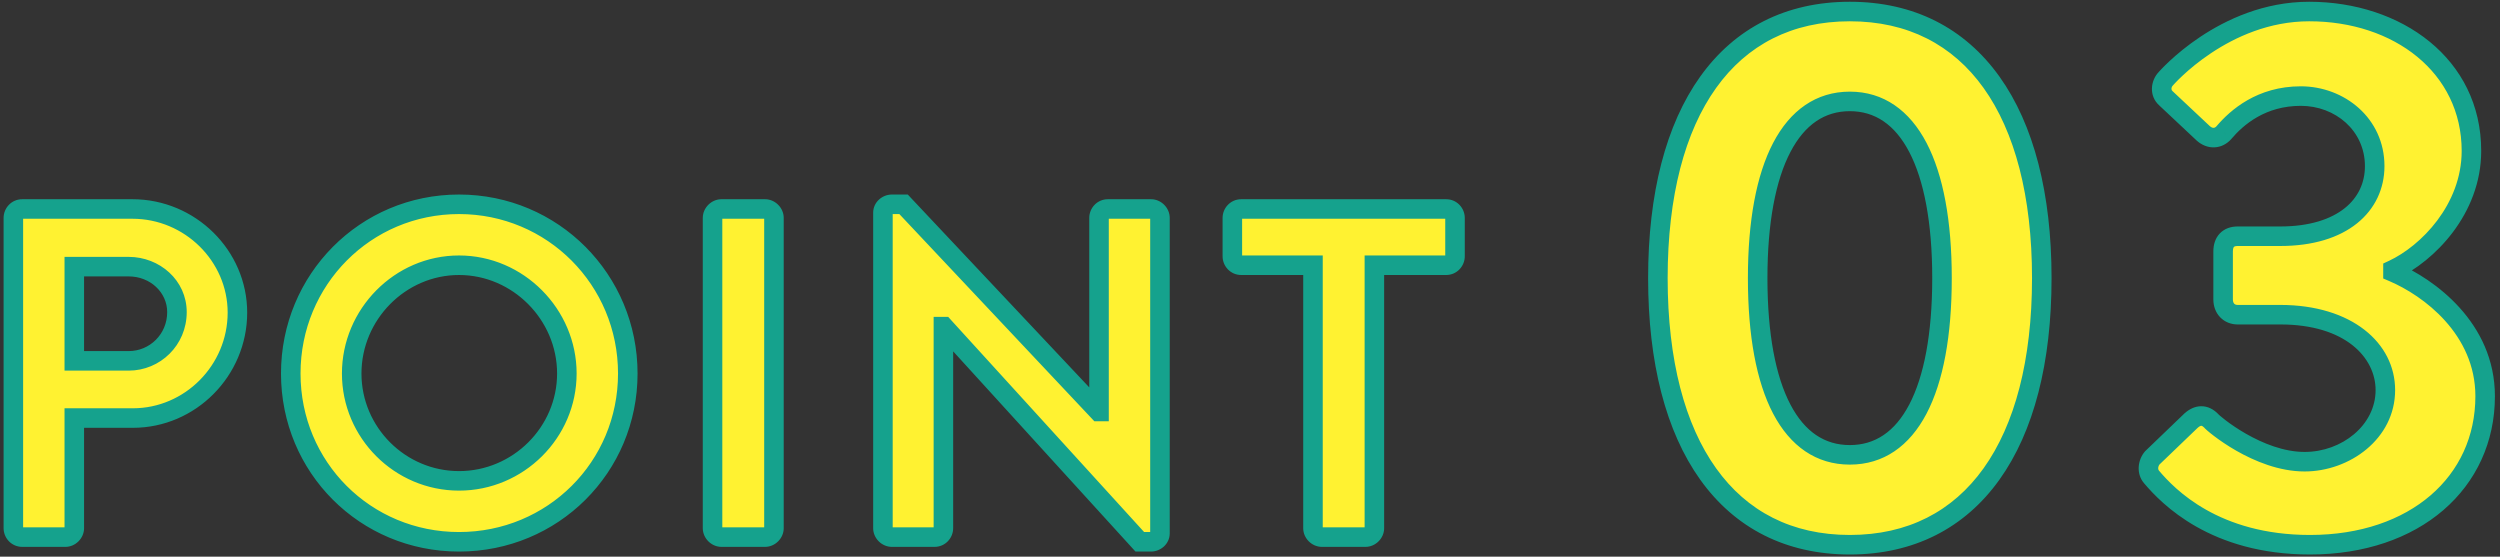
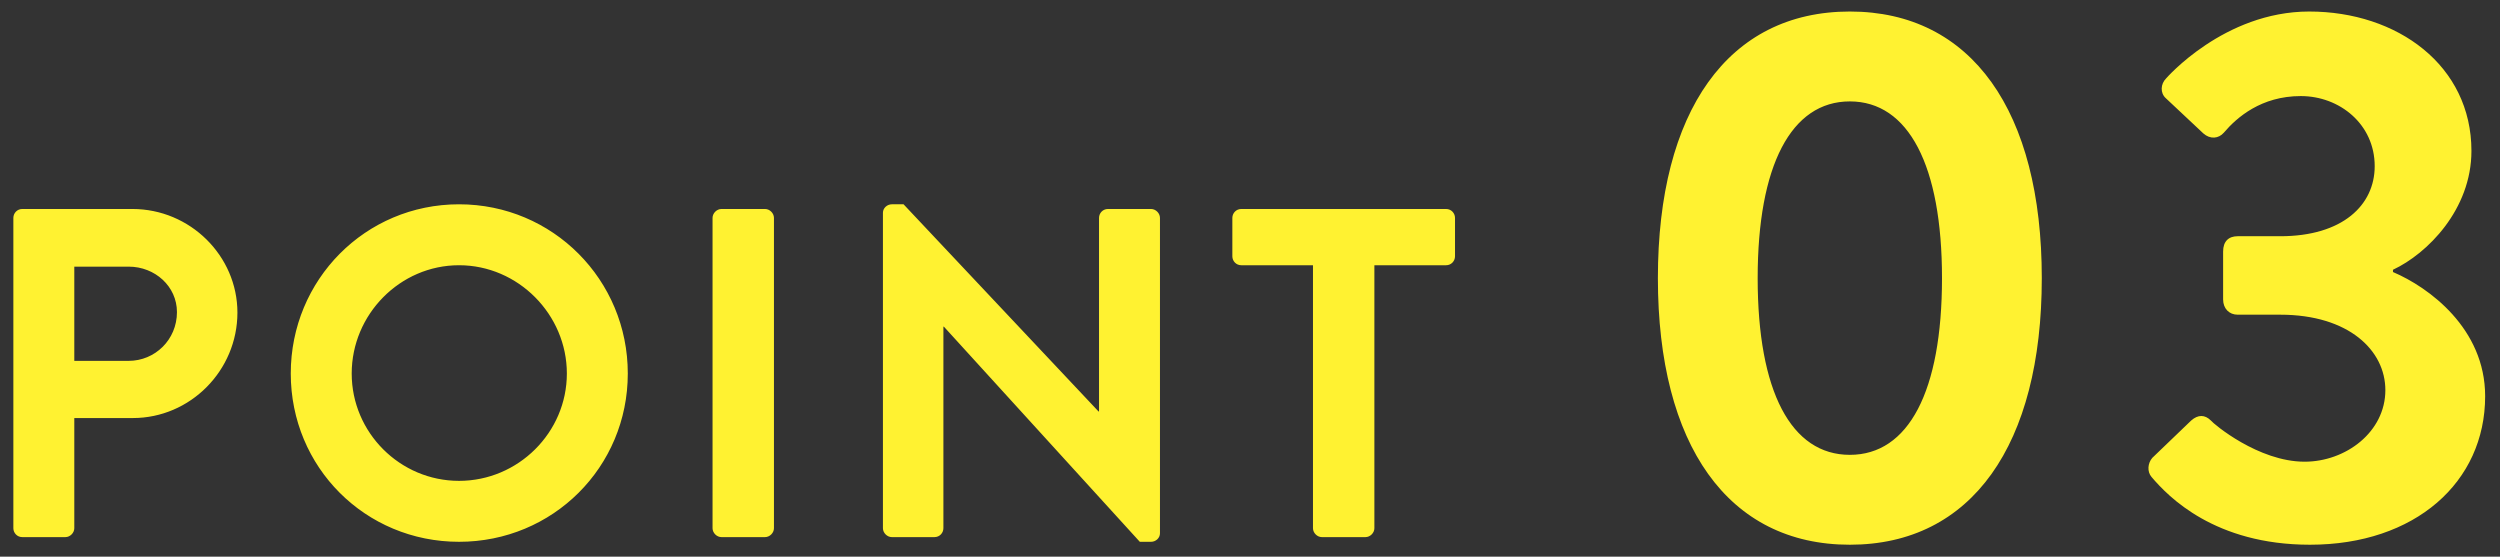
<svg xmlns="http://www.w3.org/2000/svg" width="256" height="57" viewBox="0 0 256 57" fill="none">
  <rect x="0" y="0" width="256" height="57" fill="#333333" stroke="none" />
  <path d="M1.368 54.088C1.368 54.568 1.752 55 2.28 55H6.696C7.176 55 7.608 54.568 7.608 54.088V42.808H13.608C19.464 42.808 24.312 37.96 24.312 32.008C24.312 26.2 19.464 21.4 13.56 21.4H2.28C1.752 21.4 1.368 21.832 1.368 22.312V54.088ZM7.608 36.952V27.304H13.176C15.864 27.304 18.12 29.32 18.12 31.96C18.12 34.792 15.864 36.952 13.176 36.952H7.608ZM29.774 38.248C29.774 47.848 37.406 55.48 47.006 55.48C56.606 55.48 64.286 47.848 64.286 38.248C64.286 28.648 56.606 20.92 47.006 20.92C37.406 20.92 29.774 28.648 29.774 38.248ZM36.014 38.248C36.014 32.2 40.958 27.16 47.006 27.16C53.054 27.16 58.046 32.2 58.046 38.248C58.046 44.296 53.054 49.24 47.006 49.24C40.958 49.24 36.014 44.296 36.014 38.248ZM72.965 54.088C72.965 54.568 73.397 55 73.877 55H78.341C78.821 55 79.253 54.568 79.253 54.088V22.312C79.253 21.832 78.821 21.4 78.341 21.4H73.877C73.397 21.4 72.965 21.832 72.965 22.312V54.088ZM90.412 54.088C90.412 54.568 90.844 55 91.324 55H95.692C96.22 55 96.604 54.568 96.604 54.088V33.448H96.652L116.716 55.48H117.868C118.348 55.48 118.78 55.096 118.78 54.616V22.312C118.78 21.832 118.348 21.4 117.868 21.4H113.452C112.924 21.4 112.54 21.832 112.54 22.312V42.136H112.492L92.524 20.92H91.324C90.844 20.92 90.412 21.304 90.412 21.784V54.088ZM134.449 54.088C134.449 54.568 134.881 55 135.361 55H139.825C140.305 55 140.737 54.568 140.737 54.088V27.16H148.081C148.609 27.16 148.993 26.728 148.993 26.248V22.312C148.993 21.832 148.609 21.4 148.081 21.4H127.105C126.577 21.4 126.193 21.832 126.193 22.312V26.248C126.193 26.728 126.577 27.16 127.105 27.16H134.449V54.088ZM189.423 55.78C201.903 55.78 209.079 45.562 209.079 28.48C209.079 11.398 201.903 1.18 189.423 1.18C176.943 1.18 169.767 11.398 169.767 28.48C169.767 45.562 176.943 55.78 189.423 55.78ZM189.423 46.576C183.417 46.576 179.985 40.102 179.985 28.48C179.985 16.936 183.417 10.384 189.423 10.384C195.429 10.384 198.861 16.936 198.861 28.48C198.861 40.102 195.429 46.576 189.423 46.576ZM220.315 48.838C222.031 50.866 226.789 55.78 236.539 55.78C247.303 55.78 254.479 49.384 254.479 40.57C254.479 33.628 248.707 29.416 245.041 27.856V27.622C248.551 25.984 253.075 21.46 253.075 15.454C253.075 6.718 245.509 1.18 236.461 1.18C227.725 1.18 221.797 8.044 221.797 8.044C221.251 8.59 221.173 9.526 221.797 10.072L225.619 13.66C226.321 14.284 227.179 14.206 227.725 13.582C229.051 12.022 231.547 9.838 235.603 9.838C239.581 9.838 243.169 12.724 243.169 17.014C243.169 20.992 239.893 24.19 233.497 24.19H229.129C228.193 24.19 227.647 24.736 227.647 25.75V30.664C227.647 31.6 228.271 32.224 229.129 32.224H233.497C240.517 32.224 244.261 35.89 244.261 39.946C244.261 44.236 240.205 47.278 235.993 47.278C231.235 47.278 226.633 43.378 226.399 43.066C225.775 42.442 225.073 42.442 224.371 43.066L220.393 46.888C219.925 47.434 219.847 48.292 220.315 48.838Z" fill="#FFF231" />
-   <path d="M7.608 42.808V41.808H6.608V42.808H7.608ZM7.608 36.952H6.608V37.952H7.608V36.952ZM7.608 27.304V26.304H6.608V27.304H7.608ZM0.368 54.088C0.368 55.086 1.166 56 2.28 56V54C2.286 54 2.299 54.002 2.314 54.008C2.328 54.014 2.338 54.022 2.346 54.03C2.358 54.043 2.368 54.062 2.368 54.088H0.368ZM2.28 56H6.696V54H2.28V56ZM6.696 56C7.728 56 8.608 55.12 8.608 54.088H6.608C6.608 54.057 6.615 54.036 6.619 54.027C6.621 54.022 6.623 54.019 6.624 54.018C6.624 54.018 6.625 54.017 6.625 54.017C6.625 54.017 6.625 54.017 6.625 54.017C6.625 54.017 6.625 54.017 6.625 54.017C6.625 54.017 6.626 54.016 6.626 54.016C6.627 54.015 6.63 54.013 6.635 54.011C6.644 54.007 6.665 54 6.696 54V56ZM8.608 54.088V42.808H6.608V54.088H8.608ZM7.608 43.808H13.608V41.808H7.608V43.808ZM13.608 43.808C20.022 43.808 25.312 38.507 25.312 32.008H23.312C23.312 37.413 18.906 41.808 13.608 41.808V43.808ZM25.312 32.008C25.312 25.636 20.005 20.4 13.56 20.4V22.4C18.923 22.4 23.312 26.764 23.312 32.008H25.312ZM13.56 20.4H2.28V22.4H13.56V20.4ZM2.28 20.4C1.166 20.4 0.368 21.314 0.368 22.312H2.368C2.368 22.338 2.358 22.357 2.346 22.37C2.338 22.378 2.328 22.386 2.314 22.392C2.299 22.398 2.286 22.4 2.28 22.4V20.4ZM0.368 22.312V54.088H2.368V22.312H0.368ZM8.608 36.952V27.304H6.608V36.952H8.608ZM7.608 28.304H13.176V26.304H7.608V28.304ZM13.176 28.304C15.385 28.304 17.12 29.943 17.12 31.96H19.12C19.12 28.697 16.343 26.304 13.176 26.304V28.304ZM17.12 31.96C17.12 34.233 15.318 35.952 13.176 35.952V37.952C16.41 37.952 19.12 35.351 19.12 31.96H17.12ZM13.176 35.952H7.608V37.952H13.176V35.952ZM28.774 38.248C28.774 48.4 36.854 56.48 47.006 56.48V54.48C37.959 54.48 30.774 47.296 30.774 38.248H28.774ZM47.006 56.48C57.155 56.48 65.286 48.404 65.286 38.248H63.286C63.286 47.292 56.058 54.48 47.006 54.48V56.48ZM65.286 38.248C65.286 28.099 57.162 19.92 47.006 19.92V21.92C56.05 21.92 63.286 29.197 63.286 38.248H65.286ZM47.006 19.92C36.847 19.92 28.774 28.103 28.774 38.248H30.774C30.774 29.193 37.966 21.92 47.006 21.92V19.92ZM37.014 38.248C37.014 32.741 41.522 28.16 47.006 28.16V26.16C40.395 26.16 35.014 31.659 35.014 38.248H37.014ZM47.006 28.16C52.496 28.16 57.046 32.747 57.046 38.248H59.046C59.046 31.653 53.612 26.16 47.006 26.16V28.16ZM57.046 38.248C57.046 43.738 52.508 48.24 47.006 48.24V50.24C53.601 50.24 59.046 44.854 59.046 38.248H57.046ZM47.006 48.24C41.511 48.24 37.014 43.744 37.014 38.248H35.014C35.014 44.848 40.406 50.24 47.006 50.24V48.24ZM71.965 54.088C71.965 55.12 72.845 56 73.877 56V54C73.908 54 73.928 54.007 73.938 54.011C73.943 54.013 73.945 54.015 73.947 54.016C73.947 54.016 73.948 54.017 73.948 54.017C73.948 54.017 73.948 54.017 73.948 54.017C73.948 54.017 73.948 54.017 73.948 54.017C73.948 54.017 73.949 54.018 73.949 54.018C73.95 54.019 73.952 54.022 73.954 54.027C73.958 54.036 73.965 54.057 73.965 54.088H71.965ZM73.877 56H78.341V54H73.877V56ZM78.341 56C79.373 56 80.253 55.12 80.253 54.088H78.253C78.253 54.057 78.26 54.036 78.264 54.027C78.266 54.022 78.268 54.019 78.269 54.018C78.269 54.018 78.269 54.017 78.269 54.017C78.27 54.017 78.27 54.017 78.27 54.017C78.27 54.017 78.27 54.017 78.27 54.017C78.27 54.017 78.271 54.016 78.271 54.016C78.272 54.015 78.275 54.013 78.28 54.011C78.289 54.007 78.31 54 78.341 54V56ZM80.253 54.088V22.312H78.253V54.088H80.253ZM80.253 22.312C80.253 21.28 79.373 20.4 78.341 20.4V22.4C78.31 22.4 78.289 22.393 78.28 22.389C78.275 22.387 78.272 22.385 78.271 22.384C78.271 22.384 78.27 22.384 78.27 22.383C78.27 22.383 78.27 22.383 78.27 22.383C78.27 22.383 78.27 22.383 78.269 22.383C78.269 22.383 78.269 22.382 78.269 22.382C78.268 22.381 78.266 22.378 78.264 22.373C78.26 22.364 78.253 22.343 78.253 22.312H80.253ZM78.341 20.4H73.877V22.4H78.341V20.4ZM73.877 20.4C72.845 20.4 71.965 21.28 71.965 22.312H73.965C73.965 22.343 73.958 22.364 73.954 22.373C73.952 22.378 73.95 22.381 73.949 22.382C73.949 22.382 73.948 22.383 73.948 22.383C73.948 22.383 73.948 22.383 73.948 22.383C73.948 22.383 73.948 22.383 73.948 22.383C73.948 22.384 73.947 22.384 73.947 22.384C73.945 22.385 73.943 22.387 73.938 22.389C73.928 22.393 73.908 22.4 73.877 22.4V20.4ZM71.965 22.312V54.088H73.965V22.312H71.965ZM96.604 33.448V32.448H95.604V33.448H96.604ZM96.652 33.448L97.391 32.775L97.094 32.448H96.652V33.448ZM116.716 55.48L115.976 56.153L116.274 56.48H116.716V55.48ZM112.54 42.136V43.136H113.54V42.136H112.54ZM112.492 42.136L111.764 42.821L112.06 43.136H112.492V42.136ZM92.524 20.92L93.252 20.235L92.956 19.92H92.524V20.92ZM89.412 54.088C89.412 55.12 90.291 56 91.324 56V54C91.355 54 91.375 54.007 91.385 54.011C91.39 54.013 91.392 54.015 91.394 54.016C91.394 54.016 91.394 54.017 91.395 54.017C91.395 54.017 91.395 54.017 91.395 54.017C91.395 54.017 91.395 54.017 91.395 54.017C91.395 54.017 91.395 54.018 91.396 54.018C91.397 54.019 91.398 54.022 91.401 54.027C91.405 54.036 91.412 54.057 91.412 54.088H89.412ZM91.324 56H95.692V54H91.324V56ZM95.692 56C96.806 56 97.604 55.086 97.604 54.088H95.604C95.604 54.062 95.613 54.043 95.626 54.03C95.633 54.022 95.644 54.014 95.658 54.008C95.673 54.002 95.686 54 95.692 54V56ZM97.604 54.088V33.448H95.604V54.088H97.604ZM96.604 34.448H96.652V32.448H96.604V34.448ZM95.912 34.121L115.976 56.153L117.455 54.807L97.391 32.775L95.912 34.121ZM116.716 56.48H117.868V54.48H116.716V56.48ZM117.868 56.48C118.829 56.48 119.78 55.717 119.78 54.616H117.78C117.78 54.545 117.813 54.505 117.823 54.495C117.831 54.488 117.843 54.48 117.868 54.48V56.48ZM119.78 54.616V22.312H117.78V54.616H119.78ZM119.78 22.312C119.78 21.28 118.9 20.4 117.868 20.4V22.4C117.837 22.4 117.816 22.393 117.807 22.389C117.802 22.387 117.799 22.385 117.798 22.384C117.797 22.384 117.797 22.384 117.797 22.383C117.797 22.383 117.797 22.383 117.797 22.383C117.797 22.383 117.797 22.383 117.796 22.383C117.796 22.383 117.796 22.382 117.796 22.382C117.795 22.381 117.793 22.378 117.791 22.373C117.787 22.364 117.78 22.343 117.78 22.312H119.78ZM117.868 20.4H113.452V22.4H117.868V20.4ZM113.452 20.4C112.337 20.4 111.54 21.314 111.54 22.312H113.54C113.54 22.338 113.53 22.357 113.518 22.37C113.51 22.378 113.5 22.386 113.486 22.392C113.471 22.398 113.458 22.4 113.452 22.4V20.4ZM111.54 22.312V42.136H113.54V22.312H111.54ZM112.54 41.136H112.492V43.136H112.54V41.136ZM113.22 41.451L93.252 20.235L91.796 21.605L111.764 42.821L113.22 41.451ZM92.524 19.92H91.324V21.92H92.524V19.92ZM91.324 19.92C90.362 19.92 89.412 20.683 89.412 21.784H91.412C91.412 21.855 91.379 21.895 91.368 21.905C91.361 21.912 91.349 21.92 91.324 21.92V19.92ZM89.412 21.784V54.088H91.412V21.784H89.412ZM140.737 27.16V26.16H139.737V27.16H140.737ZM134.449 27.16H135.449V26.16H134.449V27.16ZM133.449 54.088C133.449 55.12 134.328 56 135.361 56V54C135.392 54 135.412 54.007 135.422 54.011C135.427 54.013 135.429 54.015 135.43 54.016C135.431 54.016 135.431 54.017 135.432 54.017C135.432 54.017 135.432 54.017 135.432 54.017C135.432 54.017 135.432 54.017 135.432 54.017C135.432 54.017 135.433 54.018 135.433 54.018C135.434 54.019 135.435 54.022 135.438 54.027C135.442 54.036 135.449 54.057 135.449 54.088H133.449ZM135.361 56H139.825V54H135.361V56ZM139.825 56C140.857 56 141.737 55.12 141.737 54.088H139.737C139.737 54.057 139.744 54.036 139.748 54.027C139.75 54.022 139.752 54.019 139.753 54.018C139.753 54.018 139.753 54.017 139.753 54.017C139.754 54.017 139.754 54.017 139.754 54.017C139.754 54.017 139.754 54.017 139.754 54.017C139.754 54.017 139.754 54.016 139.755 54.016C139.756 54.015 139.759 54.013 139.764 54.011C139.773 54.007 139.794 54 139.825 54V56ZM141.737 54.088V27.16H139.737V54.088H141.737ZM140.737 28.16H148.081V26.16H140.737V28.16ZM148.081 28.16C149.195 28.16 149.993 27.246 149.993 26.248H147.993C147.993 26.222 148.002 26.203 148.015 26.19C148.022 26.182 148.033 26.174 148.047 26.168C148.062 26.162 148.075 26.16 148.081 26.16V28.16ZM149.993 26.248V22.312H147.993V26.248H149.993ZM149.993 22.312C149.993 21.314 149.195 20.4 148.081 20.4V22.4C148.075 22.4 148.062 22.398 148.047 22.392C148.033 22.386 148.022 22.378 148.015 22.37C148.002 22.357 147.993 22.338 147.993 22.312H149.993ZM148.081 20.4H127.105V22.4H148.081V20.4ZM127.105 20.4C125.991 20.4 125.193 21.314 125.193 22.312H127.193C127.193 22.338 127.183 22.357 127.171 22.37C127.163 22.378 127.153 22.386 127.139 22.392C127.124 22.398 127.111 22.4 127.105 22.4V20.4ZM125.193 22.312V26.248H127.193V22.312H125.193ZM125.193 26.248C125.193 27.246 125.991 28.16 127.105 28.16V26.16C127.111 26.16 127.124 26.162 127.139 26.168C127.153 26.174 127.163 26.182 127.171 26.19C127.183 26.203 127.193 26.222 127.193 26.248H125.193ZM127.105 28.16H134.449V26.16H127.105V28.16ZM133.449 27.16V54.088H135.449V27.16H133.449ZM189.423 56.78C195.974 56.78 201.196 54.079 204.745 49.117C208.263 44.198 210.079 37.142 210.079 28.48H208.079C208.079 36.9 206.308 43.494 203.118 47.954C199.958 52.372 195.352 54.78 189.423 54.78V56.78ZM210.079 28.48C210.079 19.818 208.263 12.762 204.745 7.843C201.196 2.881 195.974 0.18 189.423 0.18V2.18C195.352 2.18 199.958 4.588 203.118 9.006C206.308 13.466 208.079 20.06 208.079 28.48H210.079ZM189.423 0.18C182.872 0.18 177.65 2.881 174.102 7.843C170.584 12.762 168.767 19.818 168.767 28.48H170.767C170.767 20.06 172.539 13.466 175.729 9.006C178.888 4.588 183.494 2.18 189.423 2.18V0.18ZM168.767 28.48C168.767 37.142 170.584 44.198 174.102 49.117C177.65 54.079 182.872 56.78 189.423 56.78V54.78C183.494 54.78 178.888 52.372 175.729 47.954C172.539 43.494 170.767 36.9 170.767 28.48H168.767ZM189.423 45.576C186.868 45.576 184.812 44.236 183.338 41.422C181.837 38.556 180.985 34.218 180.985 28.48H178.985C178.985 34.364 179.85 39.074 181.566 42.35C183.31 45.679 185.973 47.576 189.423 47.576V45.576ZM180.985 28.48C180.985 22.782 181.836 18.443 183.339 15.566C184.815 12.738 186.872 11.384 189.423 11.384V9.384C185.969 9.384 183.307 11.306 181.566 14.64C179.85 17.925 178.985 22.634 178.985 28.48H180.985ZM189.423 11.384C191.975 11.384 194.032 12.738 195.508 15.566C197.01 18.443 197.861 22.782 197.861 28.48H199.861C199.861 22.634 198.996 17.925 197.281 14.64C195.54 11.306 192.878 9.384 189.423 9.384V11.384ZM197.861 28.48C197.861 34.218 197.01 38.556 195.509 41.422C194.035 44.236 191.979 45.576 189.423 45.576V47.576C192.874 47.576 195.537 45.679 197.28 42.35C198.997 39.074 199.861 34.364 199.861 28.48H197.861ZM220.315 48.838L221.078 48.192L221.074 48.187L220.315 48.838ZM245.041 27.856H244.041V28.517L244.649 28.776L245.041 27.856ZM245.041 27.622L244.618 26.716L244.041 26.985V27.622H245.041ZM221.797 8.044L222.504 8.751L222.53 8.725L222.554 8.698L221.797 8.044ZM221.797 10.072L222.481 9.343L222.469 9.331L222.456 9.319L221.797 10.072ZM225.619 13.66L224.935 14.389L224.945 14.398L224.955 14.407L225.619 13.66ZM227.725 13.582L228.478 14.241L228.482 14.235L228.487 14.23L227.725 13.582ZM226.399 43.066L227.199 42.466L227.156 42.409L227.106 42.359L226.399 43.066ZM224.371 43.066L223.707 42.319L223.692 42.331L223.678 42.345L224.371 43.066ZM220.393 46.888L219.7 46.167L219.665 46.2L219.634 46.237L220.393 46.888ZM219.552 49.484C221.375 51.639 226.387 56.78 236.539 56.78V54.78C227.191 54.78 222.687 50.093 221.078 48.192L219.552 49.484ZM236.539 56.78C242.116 56.78 246.846 55.122 250.198 52.238C253.559 49.346 255.479 45.266 255.479 40.57H253.479C253.479 44.688 251.811 48.213 248.893 50.722C245.966 53.24 241.726 54.78 236.539 54.78V56.78ZM255.479 40.57C255.479 33.018 249.227 28.55 245.433 26.936L244.649 28.776C248.187 30.282 253.479 34.238 253.479 40.57H255.479ZM246.041 27.856V27.622H244.041V27.856H246.041ZM245.464 28.528C249.208 26.781 254.075 21.964 254.075 15.454H252.075C252.075 20.956 247.894 25.187 244.618 26.716L245.464 28.528ZM254.075 15.454C254.075 5.989 245.866 0.18 236.461 0.18V2.18C245.152 2.18 252.075 7.447 252.075 15.454H254.075ZM236.461 0.18C231.829 0.18 227.971 1.998 225.298 3.78C223.958 4.673 222.902 5.567 222.179 6.239C221.817 6.576 221.537 6.858 221.345 7.059C221.25 7.159 221.176 7.239 221.125 7.295C221.099 7.324 221.079 7.346 221.065 7.362C221.058 7.37 221.052 7.376 221.048 7.381C221.046 7.383 221.045 7.385 221.043 7.387C221.042 7.388 221.042 7.388 221.041 7.389C221.041 7.389 221.041 7.39 221.041 7.39C221.04 7.39 221.04 7.39 221.797 8.044C222.554 8.698 222.554 8.698 222.553 8.698C222.553 8.698 222.553 8.698 222.553 8.698C222.553 8.699 222.553 8.699 222.553 8.699C222.553 8.698 222.554 8.698 222.554 8.697C222.556 8.695 222.559 8.692 222.563 8.687C222.572 8.677 222.587 8.66 222.607 8.638C222.647 8.594 222.709 8.527 222.792 8.44C222.959 8.265 223.21 8.011 223.541 7.704C224.202 7.089 225.174 6.267 226.408 5.444C228.883 3.794 232.357 2.18 236.461 2.18V0.18ZM221.09 7.337C220.219 8.207 219.994 9.823 221.139 10.825L222.456 9.319C222.388 9.26 222.355 9.186 222.358 9.084C222.361 8.97 222.412 8.843 222.504 8.751L221.09 7.337ZM221.113 10.801L224.935 14.389L226.303 12.931L222.481 9.343L221.113 10.801ZM224.955 14.407C225.477 14.871 226.117 15.123 226.783 15.088C227.448 15.053 228.043 14.737 228.478 14.241L226.972 12.924C226.861 13.051 226.755 13.086 226.678 13.09C226.603 13.094 226.463 13.073 226.283 12.913L224.955 14.407ZM228.487 14.23C229.712 12.788 231.955 10.838 235.603 10.838V8.838C231.139 8.838 228.39 11.256 226.963 12.934L228.487 14.23ZM235.603 10.838C239.128 10.838 242.169 13.371 242.169 17.014H244.169C244.169 12.077 240.034 8.838 235.603 8.838V10.838ZM242.169 17.014C242.169 18.707 241.482 20.211 240.106 21.313C238.713 22.43 236.537 23.19 233.497 23.19V25.19C236.853 25.19 239.513 24.351 241.357 22.874C243.218 21.383 244.169 19.299 244.169 17.014H242.169ZM233.497 23.19H229.129V25.19H233.497V23.19ZM229.129 23.19C228.467 23.19 227.807 23.387 227.317 23.896C226.832 24.399 226.647 25.07 226.647 25.75H228.647C228.647 25.416 228.735 25.306 228.757 25.283C228.774 25.266 228.855 25.19 229.129 25.19V23.19ZM226.647 25.75V30.664H228.647V25.75H226.647ZM226.647 30.664C226.647 31.358 226.882 32.008 227.346 32.489C227.812 32.972 228.45 33.224 229.129 33.224V31.224C228.951 31.224 228.847 31.164 228.786 31.101C228.724 31.036 228.647 30.906 228.647 30.664H226.647ZM229.129 33.224H233.497V31.224H229.129V33.224ZM233.497 33.224C240.204 33.224 243.261 36.654 243.261 39.946H245.261C245.261 35.126 240.83 31.224 233.497 31.224V33.224ZM243.261 39.946C243.261 43.529 239.821 46.278 235.993 46.278V48.278C240.589 48.278 245.261 44.943 245.261 39.946H243.261ZM235.993 46.278C233.866 46.278 231.705 45.398 229.996 44.421C229.151 43.938 228.442 43.447 227.933 43.06C227.678 42.866 227.478 42.702 227.338 42.581C227.162 42.428 227.152 42.403 227.199 42.466L225.599 43.666C225.705 43.807 225.89 43.972 226.028 44.092C226.204 44.244 226.438 44.436 226.723 44.652C227.291 45.084 228.073 45.626 229.003 46.157C230.843 47.208 233.362 48.278 235.993 48.278V46.278ZM227.106 42.359C226.661 41.913 226.089 41.598 225.414 41.598C224.752 41.598 224.175 41.903 223.707 42.319L225.035 43.813C225.269 43.605 225.394 43.598 225.414 43.598C225.423 43.598 225.513 43.595 225.692 43.773L227.106 42.359ZM223.678 42.345L219.7 46.167L221.086 47.609L225.064 43.787L223.678 42.345ZM219.634 46.237C218.91 47.081 218.705 48.497 219.556 49.489L221.074 48.187C221.033 48.139 220.994 48.052 221.001 47.919C221.009 47.781 221.065 47.641 221.152 47.539L219.634 46.237Z" fill="#15A28D" />
</svg>